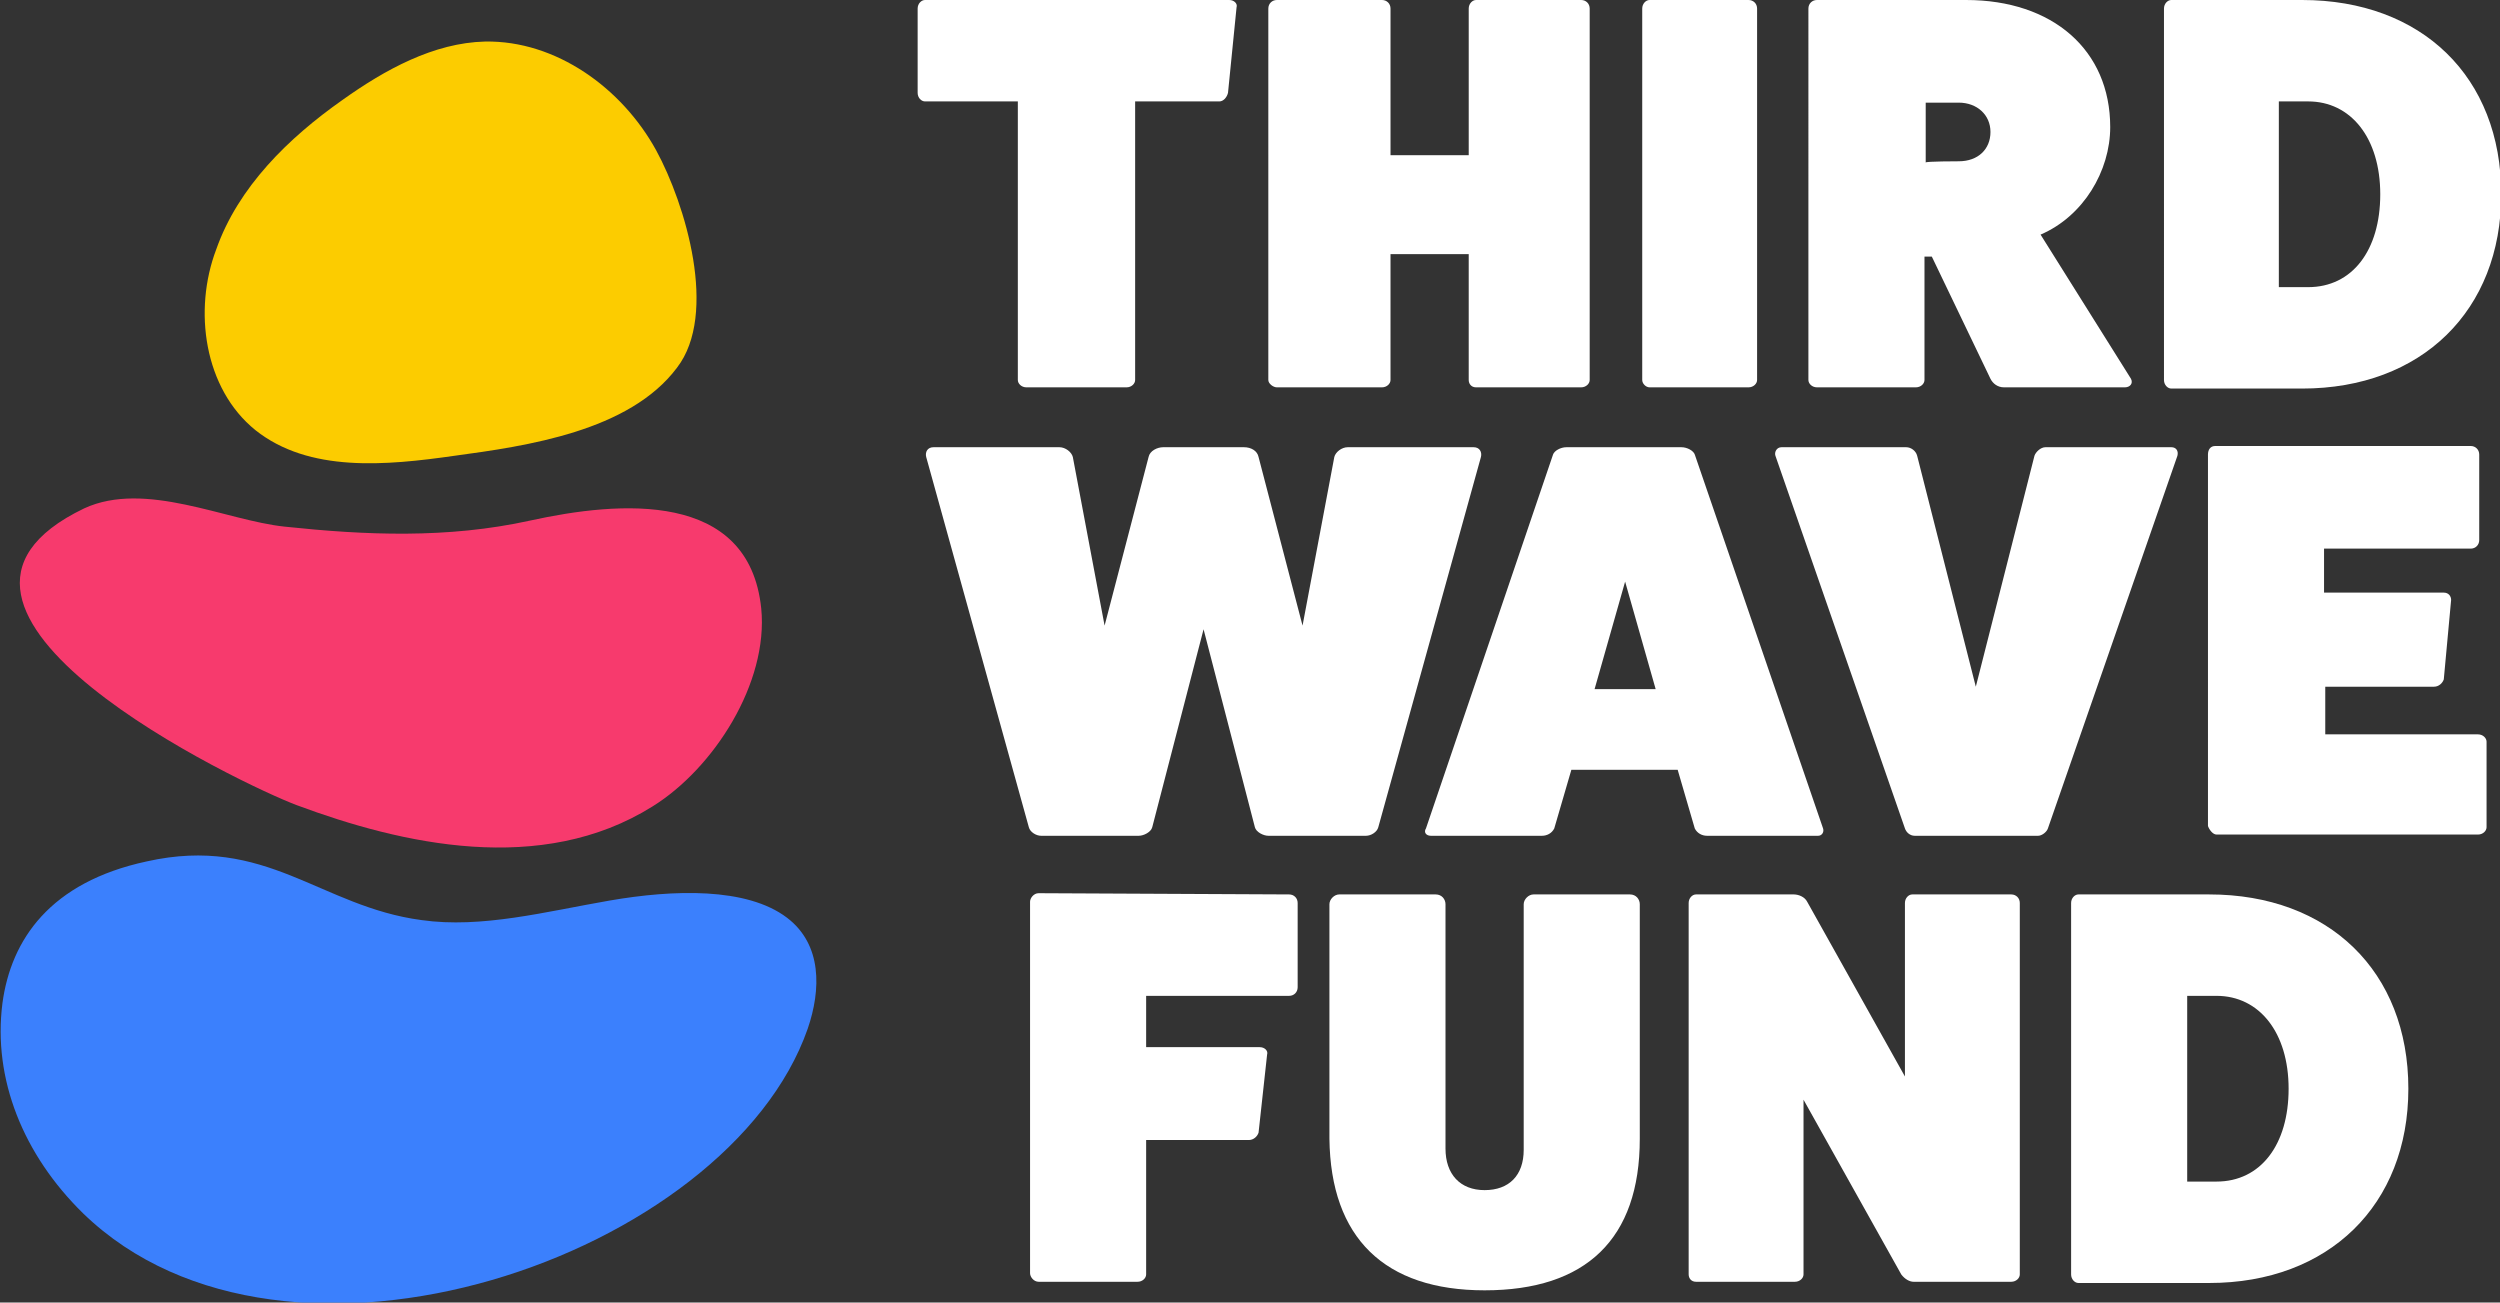
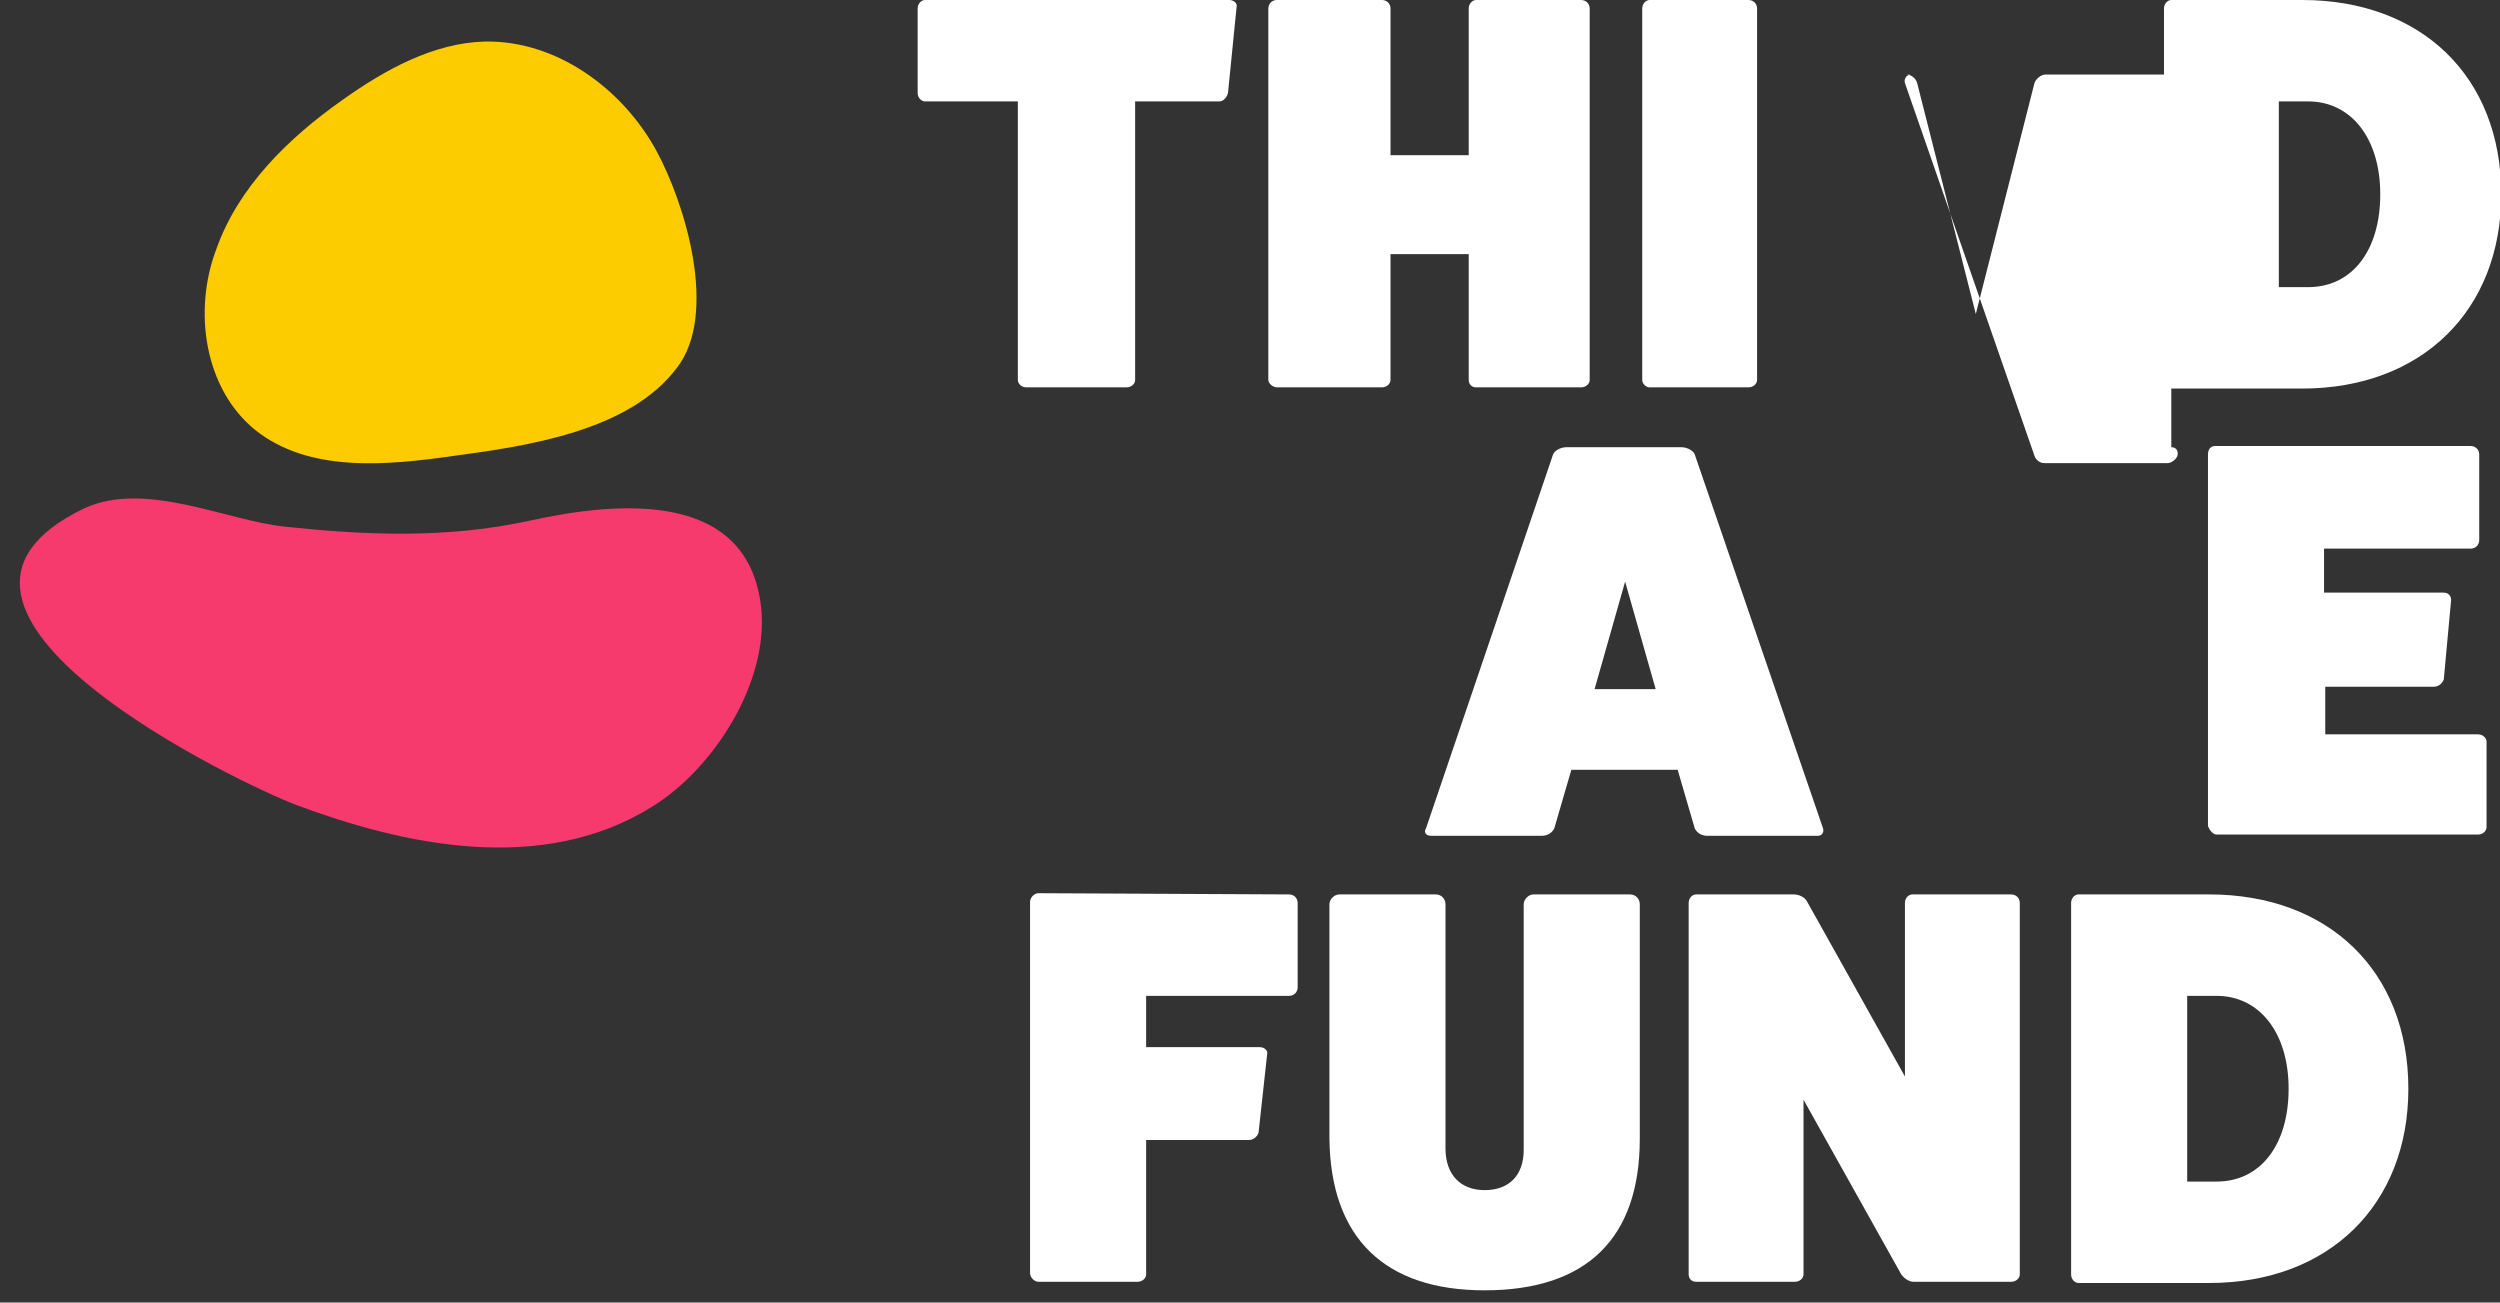
<svg xmlns="http://www.w3.org/2000/svg" version="1.1" id="Capa_1" x="0px" y="0px" viewBox="0 0 204.6 106.6" style="enable-background:new 0 0 204.6 106.6;" xml:space="preserve">
  <rect x="0" y="0" width="204.6" height="106.6" fill="#333333" stroke="none" />
  <style type="text/css">
	.st0{fill:#FFFFFF;}
	.st1{fill:#FCCC00;}
	.st2{fill:#F73A6D;}
	.st3{fill:#3B80FD;}
</style>
  <g>
    <g>
      <g>
        <path class="st0" d="M100.6,0c0.4,0,0.7,0.3,0.6,0.6l-0.7,7c-0.1,0.4-0.4,0.7-0.7,0.7h-6.9v22.8c0,0.3-0.3,0.6-0.7,0.6h-8.2     c-0.4,0-0.7-0.3-0.7-0.6V8.3h-7.6c-0.3,0-0.6-0.3-0.6-0.7V0.7c0-0.4,0.3-0.7,0.6-0.7H100.6z" />
        <path class="st0" d="M129.4,0c0.4,0,0.7,0.3,0.7,0.7v30.4c0,0.3-0.3,0.6-0.7,0.6h-8.6c-0.4,0-0.6-0.3-0.6-0.6V20.8h-6.4v10.3     c0,0.3-0.3,0.6-0.7,0.6h-8.6c-0.3,0-0.7-0.3-0.7-0.6V0.7c0-0.4,0.3-0.7,0.7-0.7h8.6c0.4,0,0.7,0.3,0.7,0.7v12h6.4v-12     c0-0.4,0.3-0.7,0.6-0.7H129.4z" />
        <path class="st0" d="M143.1,0c0.4,0,0.7,0.3,0.7,0.7v30.4c0,0.3-0.3,0.6-0.7,0.6H135c-0.3,0-0.6-0.3-0.6-0.6V0.7     c0-0.4,0.3-0.7,0.6-0.7H143.1z" />
-         <path class="st0" d="M174.4,31c0.2,0.4-0.1,0.7-0.5,0.7H164c-0.5,0-0.9-0.3-1.1-0.7l-4.8-10h-0.6v10.1c0,0.3-0.3,0.6-0.7,0.6     h-8.1c-0.4,0-0.7-0.3-0.7-0.6V0.7c0-0.4,0.3-0.7,0.7-0.7h12.2c7.1,0,11.8,4.1,11.8,10.4c0,3.6-2.2,7.3-5.7,8.8L174.4,31z      M160.3,13.2c1.6,0,2.6-1,2.6-2.4s-1.1-2.4-2.6-2.4h-2.7v4.9C157.6,13.2,160.3,13.2,160.3,13.2z" />
        <path class="st0" d="M188.4,0c9.8,0,16.3,6.3,16.3,15.9c0,9.5-6.5,15.9-16.3,15.9h-10.7c-0.3,0-0.6-0.3-0.6-0.7V0.7     c0-0.4,0.3-0.7,0.6-0.7H188.4z M188.9,23.5c3.6,0,5.9-3,5.9-7.6s-2.4-7.6-5.9-7.6h-2.4v15.2C186.5,23.5,188.9,23.5,188.9,23.5z" />
-         <path class="st0" d="M120.6,36.6c0.5,0,0.7,0.4,0.6,0.8l-8.4,30.3c-0.1,0.4-0.6,0.7-1,0.7h-8c-0.4,0-1-0.3-1.1-0.7l-4.2-16.2     l-4.2,16.2c-0.1,0.4-0.7,0.7-1.1,0.7h-8c-0.4,0-0.9-0.3-1-0.7l-8.4-30.3c-0.1-0.4,0.1-0.8,0.6-0.8h10.3c0.5,0,1,0.4,1.1,0.8     l2.6,13.8l3.6-13.8c0.1-0.5,0.7-0.8,1.2-0.8h6.6c0.6,0,1.1,0.3,1.2,0.8l3.6,13.8l2.6-13.8c0.1-0.4,0.6-0.8,1.1-0.8H120.6z" />
        <path class="st0" d="M149.2,67.8c0.1,0.3-0.1,0.6-0.4,0.6h-9.1c-0.4,0-0.8-0.2-1-0.6l-1.4-4.8h-8.7l-1.4,4.8     c-0.2,0.4-0.6,0.6-1,0.6h-9.1c-0.4,0-0.6-0.3-0.4-0.6l10.4-30.6c0.1-0.3,0.6-0.6,1.1-0.6h9.4c0.5,0,1,0.3,1.1,0.6L149.2,67.8z      M133,47.6l-2.5,8.8h5L133,47.6z" />
-         <path class="st0" d="M177.7,36.6c0.4,0,0.6,0.3,0.5,0.7l-10.6,30.5c-0.1,0.3-0.5,0.6-0.8,0.6h-10.1c-0.4,0-0.7-0.3-0.8-0.6     l-10.6-30.5c-0.1-0.3,0.1-0.7,0.5-0.7H156c0.4,0,0.8,0.3,0.9,0.7l4.8,18.9l4.8-18.9c0.1-0.3,0.5-0.7,0.9-0.7H177.7z" />
+         <path class="st0" d="M177.7,36.6c0.4,0,0.6,0.3,0.5,0.7c-0.1,0.3-0.5,0.6-0.8,0.6h-10.1c-0.4,0-0.7-0.3-0.8-0.6     l-10.6-30.5c-0.1-0.3,0.1-0.7,0.5-0.7H156c0.4,0,0.8,0.3,0.9,0.7l4.8,18.9l4.8-18.9c0.1-0.3,0.5-0.7,0.9-0.7H177.7z" />
        <path class="st0" d="M202.8,60.1c0.4,0,0.7,0.3,0.7,0.6v7c0,0.3-0.3,0.6-0.7,0.6h-21.4c-0.3,0-0.6-0.4-0.7-0.7V37.2     c0-0.4,0.2-0.7,0.6-0.7h20.9c0.4,0,0.7,0.3,0.7,0.7v7c0,0.4-0.3,0.7-0.7,0.7h-12v3.6h9.8c0.4,0,0.6,0.3,0.6,0.6l-0.6,6.5     c-0.1,0.3-0.4,0.6-0.8,0.6h-8.9v3.9C190.2,60.1,202.8,60.1,202.8,60.1z" />
        <path class="st0" d="M105.5,73.2c0.4,0,0.7,0.3,0.7,0.7v6.9c0,0.4-0.3,0.7-0.7,0.7H93.8v4.2h9.3c0.4,0,0.7,0.3,0.6,0.6l-0.7,6.4     c-0.1,0.3-0.4,0.6-0.8,0.6h-8.4v11c0,0.3-0.3,0.6-0.7,0.6H85c-0.4,0-0.7-0.4-0.7-0.7V73.8c0-0.3,0.3-0.7,0.7-0.7L105.5,73.2     L105.5,73.2z" />
        <path class="st0" d="M133.4,73.2c0.5,0,0.8,0.4,0.8,0.8v19.2c0,8.2-4.4,12.4-12.7,12.4c-8.2,0-12.6-4.3-12.7-12.4V74     c0-0.4,0.4-0.8,0.8-0.8h7.9c0.5,0,0.8,0.4,0.8,0.8v20c0,2.1,1.2,3.4,3.2,3.4c2,0,3.2-1.2,3.2-3.3V74c0-0.4,0.4-0.8,0.8-0.8     C125.5,73.2,133.4,73.2,133.4,73.2z" />
        <path class="st0" d="M164.6,73.2c0.4,0,0.7,0.3,0.7,0.7v30.4c0,0.3-0.3,0.6-0.7,0.6h-8c-0.3,0-0.7-0.2-1-0.6l-8-14.3v14.3     c0,0.3-0.3,0.6-0.7,0.6h-8.1c-0.4,0-0.6-0.3-0.6-0.6V73.9c0-0.4,0.3-0.7,0.6-0.7h8c0.4,0,0.9,0.2,1.1,0.6l8,14.3V73.9     c0-0.4,0.3-0.7,0.6-0.7H164.6z" />
        <path class="st0" d="M180.8,73.2c9.8,0,16.3,6.3,16.3,15.9c0,9.5-6.5,15.9-16.3,15.9h-10.7c-0.3,0-0.6-0.3-0.6-0.7V73.9     c0-0.4,0.3-0.7,0.6-0.7H180.8z M181.4,96.7c3.6,0,5.9-3,5.9-7.6s-2.4-7.6-5.9-7.6H179v15.2H181.4z" />
      </g>
    </g>
    <path class="st1" d="M20.9,35.2c4.4,3.5,10.7,2.9,16.3,2.1c5.9-0.8,14.3-2,18.2-7.2c3.4-4.4,0.7-13.4-1.7-17.8   c-2.8-5.1-8.2-9-14-8.9C35.5,3.5,31.5,5.7,28,8.2c-4.4,3.1-8.5,7.1-10.3,12.2C15.8,25.4,16.7,31.8,20.9,35.2z" />
    <path class="st2" d="M53.4,66c5-3.1,9.5-10.1,8.9-16.2c-1-9.7-11.6-8.8-18.9-7.2c-6.8,1.5-13.5,1.2-20.1,0.5   c-4.8-0.5-11.4-3.8-16.4-1.5C-10.4,49.9,20,64.3,24.3,65.9C32.9,69.1,44.3,71.7,53.4,66z" />
-     <path class="st3" d="M0.2,82.1c-0.8,6.2,1.7,12.4,6.6,17.2c16.6,16.1,52.8,3.5,59.3-15.1c1.1-3.2,1.2-6.9-1.7-9.1   c-3.3-2.5-9.3-2.3-14.5-1.4s-10.5,2.3-15.4,1.6c-8.3-1.1-12.7-7-22.5-4.8C4.1,72.2,0.9,76.9,0.2,82.1z" />
  </g>
</svg>